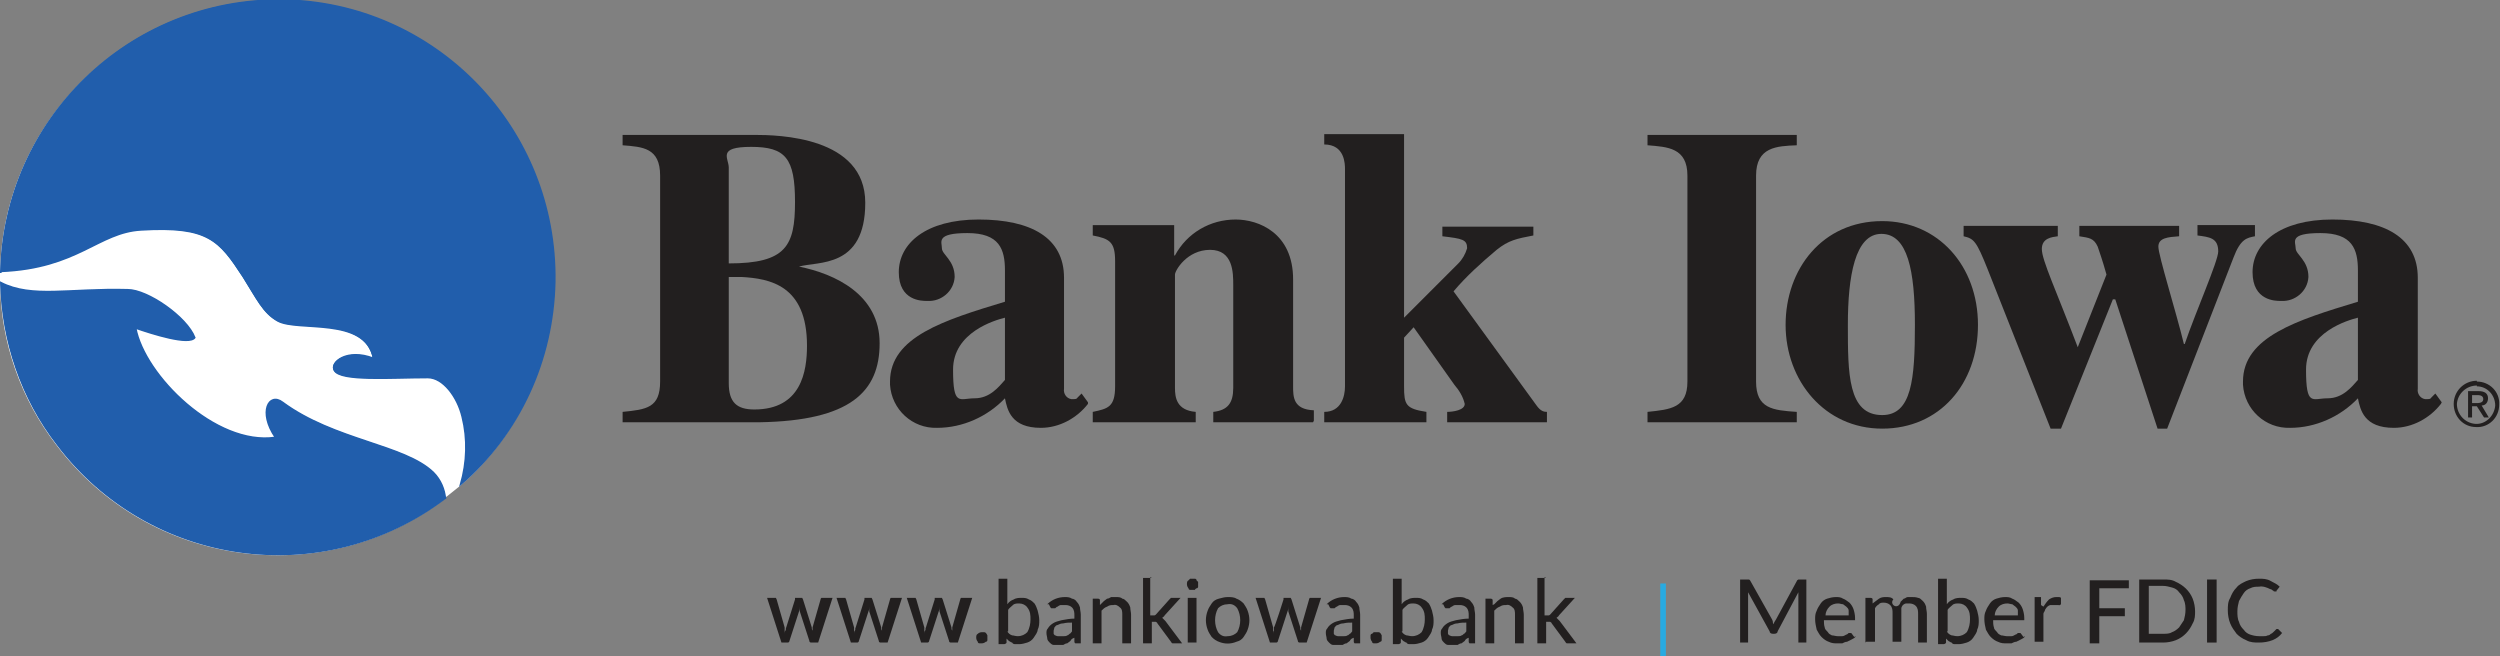
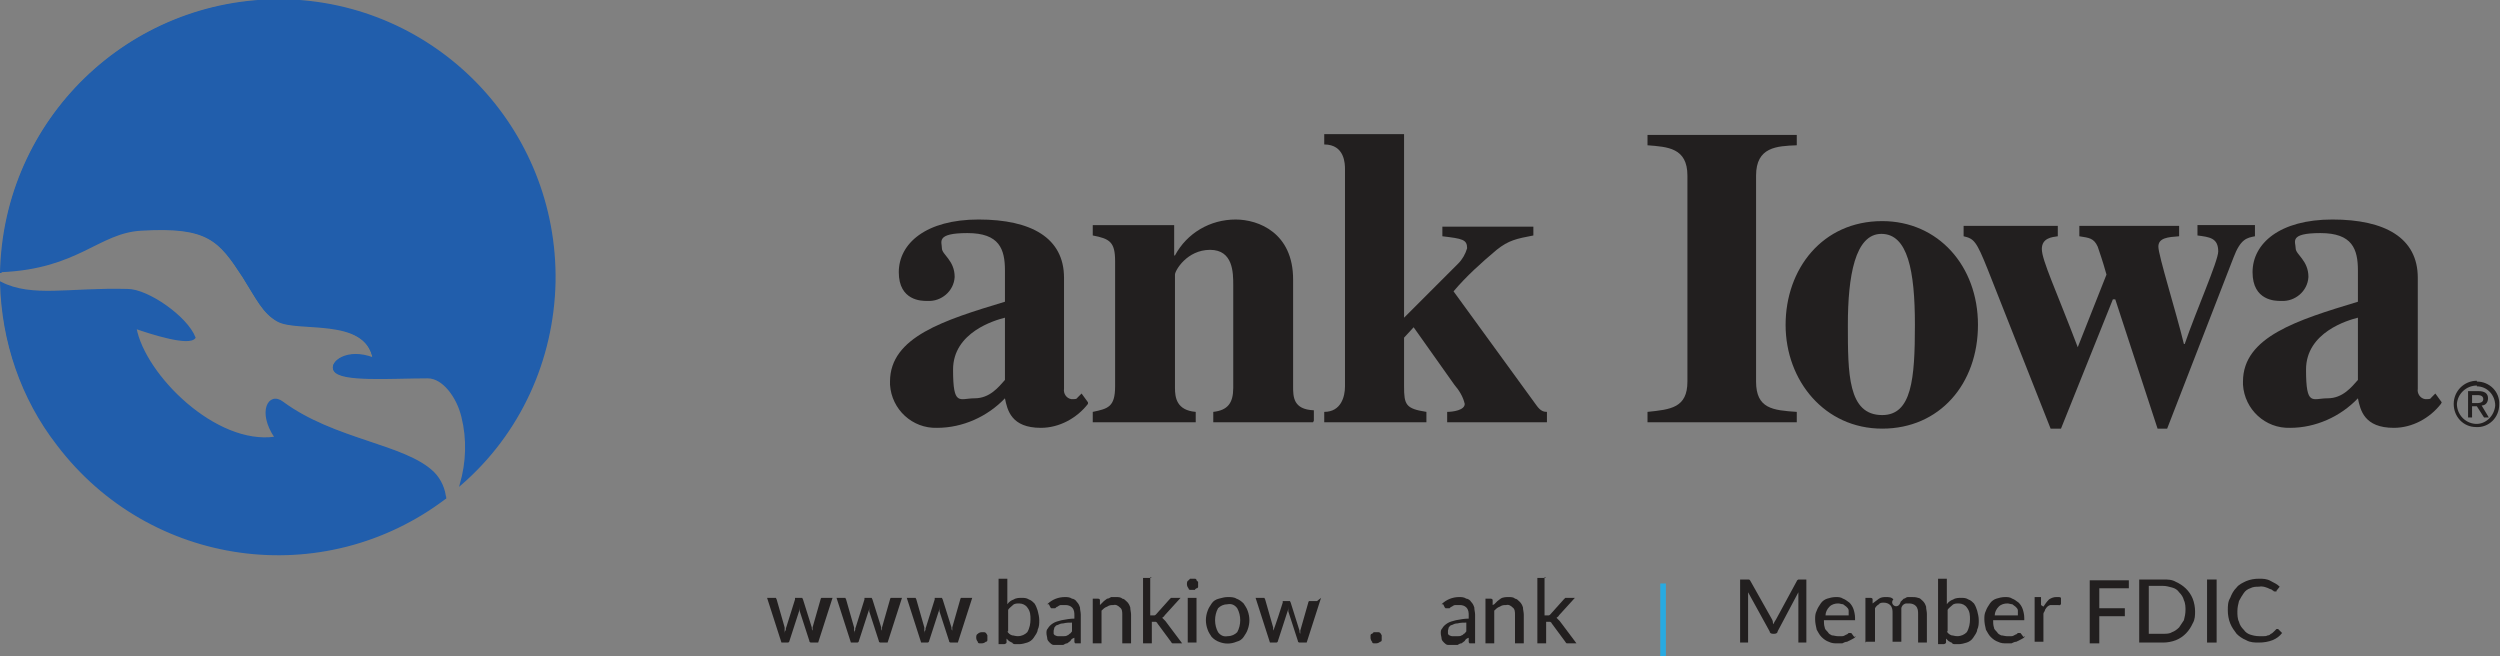
<svg xmlns="http://www.w3.org/2000/svg" version="1.1" viewBox="0 0 313.2 82.2">
  <rect x="0" y="0" width="313.2" height="82.2" fill="#808080" stroke="none" />
  <defs>
    <style>
      .cls-1 {
        fill: #221f1f;
      }

      .cls-2 {
        fill: #0369ae;
      }

      .cls-3 {
        fill: #215eac;
      }

      .cls-4 {
        fill: #fff;
      }

      .cls-5 {
        stroke: #215eac;
        stroke-miterlimit: 10;
        stroke-width: .2px;
      }

      .cls-5, .cls-6 {
        fill: none;
      }

      .cls-7 {
        clip-path: url(#clippath);
      }

      .cls-8 {
        fill: #28aae1;
      }
    </style>
    <clipPath id="clippath">
      <rect class="cls-6" x="-1239" y="-82.6" width="1810.5" height="357.3" />
    </clipPath>
  </defs>
  <g>
    <g id="Logo">
      <g class="cls-7">
        <g id="Group_11">
-           <path id="Path_13" class="cls-1" d="M91.3,48c0,2.4,1,3.3,3.2,3.3,5.9,0,6.6-4.8,6.6-8,0-7.6-4.7-8.4-8.2-8.6h-1.6v13.3ZM91.3,33c7.2,0,8.3-2.2,8.3-7.7s-1.2-6.9-5.5-6.9-2.8,1.4-2.8,2.6v12ZM78,51.6c3-.3,4.7-.5,4.7-3.8v-25.8c0-3.5-2.2-3.6-4.7-3.8v-1.3h16.5c3,0,13.9.2,13.9,8.5s-6,7.3-8.3,8h0c4.5.9,10.1,3.5,10.1,9.6s-3.7,9.7-15,9.9h-17.2v-1.3Z" />
          <path id="Path_14" class="cls-1" d="M125.9,39.8c-1.2.3-6.5,1.8-6.5,6.5s.8,3.6,2.7,3.6,3-1.4,3.8-2.3v-7.7ZM136.3,50.6c-1.4,1.8-3.6,3-5.9,3-3.7,0-4.2-2.2-4.5-3.7-2.2,2.3-5.3,3.7-8.5,3.7-3.1.1-5.7-2.3-5.9-5.4,0-.1,0-.2,0-.4,0-5.6,6.8-7.7,14.4-10v-3.9c0-2.7-.7-4.7-4.7-4.7s-3.2,1.1-3.2,1.9,1.6,1.5,1.6,3.6c-.1,1.8-1.7,3.1-3.4,3,0,0,0,0-.1,0-.6,0-3.5,0-3.5-3.6s3.4-6.6,10-6.6,10.7,2.3,10.7,7.3v13.9c-.1.6.3,1.2.9,1.3,0,0,.2,0,.3,0,.2,0,.4,0,.5-.2l.5-.5.8,1.1Z" />
          <path id="Path_15" class="cls-1" d="M164.5,52.9h-12.5v-1.3c1.8-.2,2.5-1.1,2.5-3v-12.9c0-1.5,0-4.4-2.9-4.4s-4.4,2.6-4.4,3.1v14.2c0,1.2.2,2.8,2.6,3v1.3h-12.9v-1.3c1.9-.4,2.8-.6,2.8-3.2v-15.7c0-2.4-.7-2.8-2.8-3.2v-1.3h10.2v3.8h.1c1.5-2.8,4.4-4.5,7.6-4.5,2.9,0,7.2,1.7,7.2,7.5v13.4c0,1.3,0,2.9,2.6,3v1.3Z" />
          <path id="Path_16" class="cls-1" d="M192.1,29.5c-2.1.4-3.1.6-4.6,1.8-1.9,1.6-3.8,3.3-5.4,5.2l10.4,14.3c.5.7.9.8,1.3.8v1.3h-12.5v-1.3c.7,0,2.2-.2,2.2-1-.2-.9-.7-1.7-1.3-2.4l-5.1-7.2-1.2,1.3v6.1c0,2.3.2,2.8,2.8,3.2v1.3h-12.8v-1.3c2.1,0,2.6-1.9,2.6-3.2v-27.2c0-.6,0-3.1-2.6-3.1v-1.3h10v23l6.8-6.8c.5-.5.9-1.2,1.1-1.9,0-1.1-.6-1.2-3.1-1.5v-1.2h11.4v1.2Z" />
          <path id="Path_17" class="cls-1" d="M225.1,52.9h-18.7v-1.3c2.9-.3,5-.5,5-3.8v-25.8c0-3.5-2.5-3.6-5-3.8v-1.3h18.7v1.3c-2.5.1-5.1.2-5.1,3.8v25.8c0,3.4,2.1,3.6,5.1,3.8v1.3Z" />
          <path id="Path_18" class="cls-1" d="M235.8,52c3.7,0,4.1-4.5,4.1-11.3s-.9-11.4-4.2-11.4-4.2,5.3-4.2,11.4,0,11.3,4.3,11.3M235.8,27.7c7,0,12,5.6,12,13s-4.8,13-12,13-12.1-6-12.1-13,4.6-13,12.1-13" />
          <path id="Path_19" class="cls-1" d="M282.5,29.6c-1,.2-1.8.3-2.7,2.7l-8.3,21.4h-1.2l-5.3-16.2h-.3l-6.5,16.2h-1.3l-7.9-20c-1.4-3.5-1.7-3.8-3-4.1v-1.3h11.8v1.3c-.7.1-2,.2-2,1.6s1.8,5.2,4.5,12.3l3.6-9.1c-.5-1.8-.9-2.9-1.1-3.5-.5-1.1-1.1-1.1-2.3-1.3v-1.3h12.5v1.3c-1.4.1-2.6.2-2.6,1.3s2.2,8.1,3.2,12.2h.1c1.4-4.1,4.2-10.4,4.2-11.6,0-1.7-1.1-1.8-2.6-2v-1.3h7.2v1.3Z" />
          <path id="Path_20" class="cls-1" d="M295.4,39.8c-1.2.3-6.5,1.8-6.5,6.5s.8,3.6,2.7,3.6,3-1.4,3.8-2.3v-7.7ZM305.8,50.6c-1.4,1.8-3.6,3-5.9,3-3.7,0-4.2-2.2-4.5-3.7-2.2,2.3-5.3,3.7-8.5,3.7-3.1.1-5.7-2.3-5.9-5.4,0-.1,0-.2,0-.4,0-5.6,6.8-7.7,14.4-10v-3.9c0-2.7-.7-4.7-4.7-4.7s-3.1,1.1-3.1,1.9,1.6,1.5,1.6,3.6c-.1,1.8-1.7,3.1-3.4,3,0,0,0,0-.1,0-.6,0-3.5,0-3.5-3.6s3.4-6.6,10-6.6,10.7,2.3,10.7,7.3v13.9c-.1.6.3,1.2.9,1.3,0,0,.2,0,.3,0,.2,0,.4,0,.5-.2l.5-.5.8,1.1Z" />
          <path id="Path_21" class="cls-1" d="M309.7,50.5h.6c.6,0,.8-.2.8-.5s-.2-.5-.7-.5h-.7v1ZM309.7,52.3h-.5v-3.3h1.3c.8,0,1.2.3,1.2.9,0,.5-.3.9-.8.9,0,0,0,0,0,0l.9,1.5h-.6l-.9-1.4h-.6v1.4ZM310.3,48.3c-1.3,0-2.4,1-2.5,2.3,0,1.3,1,2.4,2.3,2.5s2.4-1,2.5-2.3c0,0,0,0,0,0,0-1.3-1-2.4-2.3-2.4,0,0,0,0,0,0M310.3,47.8c1.6,0,2.9,1.3,2.8,2.9,0,1.6-1.3,2.9-2.9,2.8-1.6,0-2.8-1.3-2.8-2.9,0-1.6,1.3-2.9,2.9-2.9,0,0,0,0,0,0" />
          <path id="Path_22" class="cls-1" d="M104.3,74.9l-1.8,5.6h-.9c0,0-.2,0-.2-.2l-1.2-3.7c0,0,0-.2,0-.3s0-.2,0-.3c0,.2,0,.4-.1.6l-1.2,3.7c0,.1-.1.2-.2.2h-.8l-1.8-5.6h.9c0,0,.2,0,.2,0,0,0,0,0,.1.2l1,3.5c0,.1,0,.3,0,.4s0,.3,0,.4c0-.1,0-.3.1-.4s0-.3.1-.4l1.1-3.5c0,0,0-.1,0-.2,0,0,.1,0,.2,0h.5c0,0,.1,0,.2,0,0,0,0,0,.1.2l1.1,3.5c0,.1,0,.3.1.4s0,.3,0,.4c0-.1,0-.3,0-.4s0-.3,0-.4l1-3.5c0,0,0-.1.1-.2,0,0,.1,0,.2,0h.8Z" />
          <path id="Path_23" class="cls-1" d="M113,74.9l-1.8,5.6h-.9c0,0-.2,0-.2-.2l-1.2-3.7c0,0,0-.2,0-.3s0-.2,0-.3c0,.2,0,.4-.1.6l-1.2,3.7c0,.1-.1.2-.2.2h-.8l-1.8-5.6h.9c0,0,.2,0,.2,0,0,0,0,0,.1.2l1,3.5c0,.1,0,.3,0,.4s0,.3,0,.4c0-.1,0-.3.1-.4s0-.3.1-.4l1.1-3.5c0,0,0-.1,0-.2,0,0,.1,0,.2,0h.5c0,0,.1,0,.2,0,0,0,0,0,.1.2l1.1,3.5c0,.1,0,.3.1.4s0,.3,0,.4c0-.1,0-.3,0-.4s0-.3,0-.4l1-3.5c0,0,0-.1.1-.2,0,0,.1,0,.2,0h.8Z" />
          <path id="Path_24" class="cls-1" d="M121.8,74.9l-1.8,5.6h-.9c0,0-.2,0-.2-.2l-1.2-3.7c0,0,0-.2,0-.3s0-.2,0-.3c0,.2,0,.4-.1.6l-1.2,3.7c0,.1-.1.2-.2.2h-.8l-1.8-5.6h.9c0,0,.2,0,.2,0,0,0,0,0,.1.2l1,3.5c0,.1,0,.3,0,.4s0,.3,0,.4c0-.1,0-.3.1-.4s0-.3.1-.4l1.1-3.5c0,0,0-.1,0-.2,0,0,.1,0,.2,0h.5c0,0,.1,0,.2,0,0,0,0,0,.1.2l1.1,3.5c0,.1,0,.3.1.4s0,.3,0,.4c0-.1,0-.3,0-.4s0-.3,0-.4l1-3.5c0,0,0-.1.1-.2,0,0,.1,0,.2,0h.8Z" />
          <path id="Path_25" class="cls-1" d="M122.3,79.9c0-.2,0-.4.2-.5.1-.1.3-.2.5-.2,0,0,.2,0,.3,0,.2,0,.3.2.4.4,0,0,0,.2,0,.3,0,0,0,.2,0,.3,0,0,0,.2-.2.2-.1.1-.3.2-.5.2,0,0-.2,0-.3,0,0,0-.2,0-.2-.2-.1-.1-.2-.3-.2-.5" />
          <path id="Path_26" class="cls-1" d="M126.2,75.7c.2-.3.5-.5.8-.6.3-.2.7-.2,1-.2.3,0,.6,0,.9.2.3.1.5.3.7.5.2.3.3.6.4.9.1.4.2.8.2,1.2,0,.4,0,.8-.2,1.2,0,.3-.3.7-.5,1-.2.3-.5.5-.8.6-.3.1-.7.2-1,.2-.2,0-.3,0-.5,0-.1,0-.3,0-.4-.2-.1,0-.2-.1-.4-.2-.1-.1-.2-.2-.3-.3v.5c0,.1-.2.2-.3.2h-.7v-8.2h1.1v3.3ZM126.2,79.1c.1.2.3.4.6.5.2,0,.4.1.7.1.5,0,.9-.2,1.2-.5.3-.5.4-1.1.4-1.6,0-.5,0-1-.4-1.5-.2-.3-.6-.5-1-.5-.3,0-.6,0-.8.2-.2.2-.5.4-.6.6v2.7Z" />
          <path id="Path_27" class="cls-1" d="M131.2,75.7c.6-.6,1.4-.9,2.2-.9.3,0,.6,0,.9.2.2,0,.5.2.6.4.2.2.3.4.4.7,0,.3.1.6.1.9v3.6h-.5c0,0-.2,0-.2,0,0,0-.1-.1-.1-.2v-.5c-.3.1-.4.2-.5.4-.1.1-.3.2-.4.3-.2,0-.3.1-.5.2-.2,0-.4,0-.6,0-.2,0-.4,0-.6,0-.2,0-.4-.2-.5-.3-.1-.1-.3-.3-.3-.5,0-.2-.1-.4-.1-.7,0-.2,0-.4.2-.6.1-.2.3-.4.6-.6.3-.2.7-.3,1.1-.4.5-.1,1.1-.2,1.6-.2v-.4c0-.3,0-.7-.3-1-.2-.2-.5-.3-.8-.3-.2,0-.4,0-.6,0-.1,0-.3.1-.4.2-.1,0-.2.1-.3.2,0,0-.2,0-.3,0,0,0-.1,0-.2,0,0,0,0,0-.1-.1l-.2-.4ZM134.3,78c-.4,0-.7,0-1.1.1-.3,0-.5.1-.7.2-.2,0-.3.2-.4.3,0,.1-.1.3-.1.4,0,.1,0,.2,0,.4,0,0,.1.2.2.2,0,0,.2.1.3.1.1,0,.2,0,.3,0,.2,0,.3,0,.5,0,.1,0,.3,0,.4-.1.1,0,.2-.1.3-.2.1,0,.2-.2.3-.3v-1.1Z" />
          <path id="Path_28" class="cls-1" d="M137.9,75.7c.1-.1.2-.2.4-.4.1-.1.3-.2.4-.3.2,0,.3-.1.5-.2.2,0,.4,0,.6,0,.3,0,.6,0,.8.2.2,0,.4.2.6.4.2.2.3.4.4.7,0,.3.1.6.1.9v3.6h-1.1v-3.6c0-.3,0-.7-.3-.9-.2-.2-.5-.4-.8-.3-.3,0-.5,0-.8.2-.3.1-.5.3-.7.5v4.1h-1.1v-5.6h.6c.1,0,.3,0,.3.2v.6Z" />
          <path id="Path_29" class="cls-1" d="M144.1,72.3v4.8h.3c0,0,.1,0,.2,0,0,0,.1,0,.2-.1l1.7-1.9c0,0,.1-.1.2-.2,0,0,.2,0,.2,0h1l-2,2.2c0,.1-.2.2-.3.3,0,0,.1.1.2.2,0,0,.1.1.2.2l2.1,2.8h-1c0,0-.2,0-.2,0,0,0-.1,0-.2-.2l-1.7-2.3c0,0,0-.1-.2-.2,0,0-.2,0-.2,0h-.3v2.7h-1.1v-8.2h1.1Z" />
          <path id="Path_30" class="cls-1" d="M150.1,73.2c0,0,0,.2,0,.3,0,0,0,.2-.2.2,0,0-.2.1-.2.2,0,0-.2,0-.3,0,0,0-.2,0-.3,0,0,0-.2,0-.2-.2-.1-.1-.2-.3-.2-.5,0-.2,0-.4.2-.5,0,0,.1-.1.2-.2,0,0,.2,0,.3,0,0,0,.2,0,.3,0,0,0,.2,0,.2.2,0,0,.1.1.2.2,0,0,0,.2,0,.3M149.9,80.5h-1.1v-5.6h1.1v5.6Z" />
          <path id="Path_31" class="cls-1" d="M153.8,74.8c.4,0,.8,0,1.1.2.3.1.6.3.9.6.2.3.4.6.5.9.3.8.3,1.6,0,2.4-.1.3-.3.6-.5.9-.2.3-.5.5-.9.6-.7.3-1.5.3-2.2,0-.3-.1-.6-.3-.9-.6-.2-.3-.4-.6-.5-.9-.3-.8-.3-1.6,0-2.4.1-.3.3-.6.5-.9.2-.3.5-.5.9-.6.4-.1.7-.2,1.1-.2M153.8,79.7c.5,0,.9-.2,1.2-.5.5-.9.5-2.1,0-3-.3-.4-.7-.6-1.2-.5-.5,0-.9.2-1.2.5-.5.9-.5,2.1,0,3,.3.4.7.6,1.2.5" />
-           <path id="Path_32" class="cls-1" d="M165.5,74.9l-1.8,5.6h-.9c0,0-.2,0-.2-.2l-1.2-3.7c0,0,0-.2,0-.3s0-.2,0-.3c0,.2,0,.4-.1.6l-1.2,3.7c0,.1-.1.2-.2.2h-.8l-1.8-5.6h.9c0,0,.1,0,.2,0,0,0,0,0,.1.2l1,3.5c0,.1,0,.3,0,.4s0,.3,0,.4c0-.1,0-.3.1-.4v-.4c.1,0,1.2-3.5,1.2-3.5,0,0,0-.1,0-.2,0,0,.1,0,.2,0h.5c0,0,.1,0,.2,0,0,0,0,0,.1.2l1.1,3.5c0,.1,0,.3.1.4s0,.3,0,.4c0-.1,0-.3,0-.4s0-.3,0-.4l1-3.5c0,0,0-.1.1-.2,0,0,.1,0,.2,0h.8Z" />
-           <path id="Path_33" class="cls-1" d="M166.2,75.7c.6-.6,1.4-.9,2.2-.9.3,0,.6,0,.9.2.2,0,.5.2.6.4.2.2.3.4.4.7,0,.3.1.6.1.9v3.6h-.5c0,0-.2,0-.2,0,0,0-.1-.1-.1-.2v-.5c-.3.1-.4.2-.5.4-.1.1-.3.2-.4.3-.2,0-.3.1-.5.2-.2,0-.4,0-.6,0-.2,0-.4,0-.6,0-.2,0-.4-.2-.5-.3-.1-.1-.3-.3-.3-.5,0-.2-.1-.4-.1-.7,0-.2,0-.4.2-.6.1-.2.3-.4.6-.6.3-.2.7-.3,1.1-.4.5-.1,1.1-.2,1.6-.2v-.4c0-.3,0-.7-.3-1-.2-.2-.5-.3-.8-.3-.2,0-.4,0-.6,0-.1,0-.3.1-.4.2-.1,0-.2.1-.3.2,0,0-.2,0-.3,0,0,0-.1,0-.2,0,0,0,0,0-.1-.1l-.2-.4ZM169.4,78c-.4,0-.7,0-1.1.1-.3,0-.5.1-.7.2-.2,0-.3.2-.4.3,0,.1-.1.3-.1.4,0,.1,0,.2,0,.4,0,0,.1.2.2.2,0,0,.2.1.3.1.1,0,.2,0,.3,0,.2,0,.3,0,.5,0,.1,0,.3,0,.4-.1.1,0,.2-.1.3-.2.1,0,.2-.2.3-.3v-1.1Z" />
+           <path id="Path_32" class="cls-1" d="M165.5,74.9l-1.8,5.6h-.9c0,0-.2,0-.2-.2l-1.2-3.7c0,0,0-.2,0-.3s0-.2,0-.3c0,.2,0,.4-.1.6l-1.2,3.7c0,.1-.1.2-.2.2h-.8l-1.8-5.6h.9c0,0,.1,0,.2,0,0,0,0,0,.1.2l1,3.5c0,.1,0,.3,0,.4s0,.3,0,.4v-.4c.1,0,1.2-3.5,1.2-3.5,0,0,0-.1,0-.2,0,0,.1,0,.2,0h.5c0,0,.1,0,.2,0,0,0,0,0,.1.2l1.1,3.5c0,.1,0,.3.1.4s0,.3,0,.4c0-.1,0-.3,0-.4s0-.3,0-.4l1-3.5c0,0,0-.1.1-.2,0,0,.1,0,.2,0h.8Z" />
          <path id="Path_34" class="cls-1" d="M171.7,79.9c0,0,0-.2,0-.3,0,0,0-.2.2-.2,0,0,.1-.1.2-.2,0,0,.2,0,.3,0,0,0,.2,0,.3,0,.2,0,.3.2.4.4,0,0,0,.2,0,.3,0,0,0,.2,0,.3,0,0,0,.2-.2.2-.1.1-.3.2-.5.2,0,0-.2,0-.3,0,0,0-.2,0-.2-.2-.1-.1-.2-.3-.2-.5" />
-           <path id="Path_35" class="cls-1" d="M175.6,75.7c.2-.3.5-.5.8-.6.3-.2.7-.2,1-.2.3,0,.6,0,.9.2.3.1.5.3.7.5.2.3.3.6.4.9.1.4.2.8.2,1.2,0,.4,0,.8-.2,1.2,0,.3-.3.7-.5,1-.2.3-.5.5-.8.6-.3.1-.7.2-1,.2-.2,0-.3,0-.5,0-.1,0-.3,0-.4-.2-.1,0-.2-.1-.4-.2-.1-.1-.2-.2-.3-.3v.5c0,.1-.2.2-.3.2h-.7v-8.2h1.1v3.3ZM175.6,79.1c.1.2.3.4.6.5.2,0,.4.1.7.1.5,0,.9-.2,1.2-.5.3-.5.4-1.1.4-1.6,0-.5,0-1-.4-1.5-.2-.3-.6-.5-1-.5-.3,0-.6,0-.8.2-.2.2-.5.4-.6.6v2.7Z" />
          <path id="Path_36" class="cls-1" d="M180.6,75.7c.6-.6,1.4-.9,2.2-.9.3,0,.6,0,.9.2.2,0,.5.2.6.4.2.2.3.4.4.7,0,.3.1.6.1.9v3.6h-.5c0,0-.2,0-.2,0,0,0-.1-.1-.1-.2v-.5c-.3.1-.4.2-.5.4-.1.1-.3.2-.4.3-.2,0-.3.1-.5.2-.2,0-.4,0-.6,0-.2,0-.4,0-.6,0-.2,0-.4-.2-.5-.3-.1-.1-.3-.3-.3-.5,0-.2-.1-.4-.1-.7,0-.2,0-.4.2-.6.1-.2.3-.4.6-.6.3-.2.7-.3,1.1-.4.5-.1,1.1-.2,1.6-.2v-.4c0-.3,0-.7-.3-1-.2-.2-.5-.3-.8-.3-.2,0-.4,0-.6,0-.1,0-.3.1-.4.2-.1,0-.2.1-.3.2,0,0-.2,0-.3,0,0,0-.1,0-.2,0,0,0,0,0-.1-.1l-.2-.4ZM183.7,78c-.4,0-.7,0-1.1.1-.3,0-.5.1-.7.2-.2,0-.3.2-.4.3,0,.1-.1.3-.1.4,0,.1,0,.2,0,.4,0,0,.1.2.2.2,0,0,.2.1.3.1.1,0,.2,0,.3,0,.2,0,.3,0,.5,0,.1,0,.3,0,.4-.1.1,0,.2-.1.3-.2.1,0,.2-.2.3-.3v-1.1Z" />
          <path id="Path_37" class="cls-1" d="M187.2,75.7c.1-.1.2-.2.4-.4.1-.1.3-.2.4-.3.3-.2.7-.2,1-.2.3,0,.6,0,.8.2.2,0,.4.2.6.4.2.2.3.4.4.7,0,.3.1.6.1.9v3.6h-1.1v-3.6c0-.3,0-.7-.3-.9-.2-.2-.5-.4-.8-.3-.3,0-.5,0-.8.2-.3.1-.5.3-.7.5v4.1h-1.1v-5.6h.6c.1,0,.3,0,.3.2v.6Z" />
          <path id="Path_38" class="cls-1" d="M193.5,72.3v4.8h.3c0,0,.1,0,.2,0,0,0,.1,0,.2-.1l1.7-1.9c0,0,.1-.1.2-.2,0,0,.2,0,.2,0h1l-2,2.2c0,.1-.2.2-.3.3,0,0,.1.1.2.2,0,0,.1.1.2.2l2.1,2.8h-1c0,0-.2,0-.2,0,0,0-.1,0-.2-.2l-1.7-2.3c0,0,0-.1-.2-.2,0,0-.2,0-.2,0h-.3v2.7h-1.1v-8.2h1.1Z" />
          <rect id="Rectangle_142" class="cls-8" x="208" y="73.1" width=".7" height="9.1" />
          <path id="Path_39" class="cls-1" d="M226.3,72.6v7.9h-1v-5.7c0,0,0-.2,0-.3s0-.2,0-.3l-2.6,4.9c0,.2-.2.3-.4.3h-.2c-.2,0-.4-.1-.4-.3l-2.7-4.9c0,.2,0,.4,0,.6v5.7h-1v-7.9h.9c0,0,.2,0,.2,0,0,0,.1,0,.2.2l2.7,4.8c0,0,.1.2.1.3,0,.1,0,.2.1.3,0-.2.2-.4.3-.6l2.6-4.8c0,0,0-.1.2-.2,0,0,.2,0,.2,0h.9Z" />
          <path id="Path_40" class="cls-1" d="M232.5,79.7c-.1.2-.3.3-.5.4-.2.1-.4.2-.6.3-.2,0-.4.1-.6.2-.2,0-.4,0-.6,0-.4,0-.7,0-1.1-.2-.3-.1-.6-.3-.9-.6-.3-.3-.4-.6-.6-.9-.1-.4-.2-.9-.2-1.3,0-.4,0-.7.2-1.1.1-.3.3-.6.5-.9.2-.3.5-.5.8-.6.3-.1.7-.2,1.1-.2.3,0,.6,0,.9.2.3.1.5.3.8.5.2.2.4.5.5.8.1.3.2.7.2,1.1,0,.1,0,.2,0,.3,0,0-.1,0-.2,0h-3.7c0,.3,0,.6.1.9,0,.2.2.4.4.6.1.2.3.3.5.4.2,0,.5.1.7.1.2,0,.4,0,.6,0,.2,0,.3-.1.5-.2.1,0,.2-.1.3-.2,0,0,.1,0,.2,0,0,0,.2,0,.2.1l.3.4ZM231.6,77.1c0-.2,0-.4,0-.6,0-.2-.1-.3-.3-.5-.1-.1-.3-.2-.4-.3-.2,0-.4-.1-.6-.1-.4,0-.8.1-1.1.4-.3.3-.5.7-.5,1.1h2.9Z" />
          <path id="Path_41" class="cls-1" d="M233.7,80.5v-5.6h.6c.1,0,.3,0,.3.2v.5c.3-.2.5-.4.8-.6.3-.2.6-.2.9-.2.3,0,.7,0,.9.3-.2.2-.2.5,0,.7.2.2.5.2.7,0,.1-.1.2-.3.2-.4.1-.1.3-.3.4-.4.2,0,.3-.2.5-.2.2,0,.4,0,.5,0,.3,0,.5,0,.8.1.2,0,.4.2.6.4.2.2.3.4.4.7,0,.3.1.6.1.9v3.6h-1.1v-3.6c0-.3,0-.7-.3-1-.2-.2-.5-.3-.8-.3-.2,0-.3,0-.4,0-.1,0-.3.1-.4.2-.1.1-.2.3-.2.4,0,.2,0,.4,0,.6v3.6h-1.1v-3.6c0-.3,0-.7-.3-1-.2-.2-.5-.3-.8-.3-.2,0-.5,0-.6.2-.2.1-.4.3-.5.5v4.2h-1.1Z" />
          <path id="Path_42" class="cls-1" d="M243.9,75.7c.2-.3.5-.5.8-.6.3-.2.7-.2,1-.2.3,0,.6,0,.9.2.3.1.5.3.7.5.2.3.3.6.4.9.1.4.2.8.2,1.2,0,.4,0,.8-.2,1.2,0,.3-.3.7-.5,1-.2.3-.5.5-.8.6-.3.1-.7.2-1,.2-.2,0-.3,0-.5,0-.1,0-.3,0-.4-.2-.1,0-.2-.1-.4-.2-.1-.1-.2-.2-.3-.3v.5c0,.1-.2.2-.3.2h-.7v-8.2h1.1v3.3ZM243.9,79.1c.1.2.3.4.6.5.2,0,.4.1.7.1.5,0,.9-.2,1.2-.5.3-.5.4-1.1.4-1.6,0-.5,0-1-.4-1.5-.2-.3-.6-.5-1-.5-.3,0-.6,0-.8.2-.2.2-.5.4-.6.6v2.7Z" />
          <path id="Path_43" class="cls-1" d="M253.7,79.7c-.1.2-.3.3-.5.4-.2.1-.4.2-.6.3-.2,0-.4.1-.6.2-.2,0-.4,0-.6,0-.4,0-.7,0-1.1-.2-.3-.1-.6-.3-.9-.6-.3-.3-.4-.6-.6-.9-.1-.4-.2-.9-.2-1.3,0-.4,0-.7.2-1.1.1-.3.3-.6.5-.9.2-.3.5-.5.8-.6.3-.1.7-.2,1.1-.2.3,0,.6,0,.9.2.3.1.5.3.8.5.2.2.4.5.5.8.1.3.2.7.2,1.1,0,.1,0,.2,0,.3,0,0-.1,0-.2,0h-3.7c0,.3,0,.6.1.9,0,.2.2.4.4.6.1.2.3.3.5.4.2,0,.5.1.7.1.2,0,.4,0,.6,0,.2,0,.3-.1.5-.2.1,0,.2-.1.3-.2,0,0,.1,0,.2,0,0,0,.2,0,.2.1l.3.4ZM252.8,77.1c0-.2,0-.4,0-.6,0-.2-.1-.3-.3-.5-.1-.1-.3-.2-.4-.3-.2,0-.4-.1-.6-.1-.4,0-.8.1-1.1.4-.3.3-.5.7-.5,1.1h2.9Z" />
          <path id="Path_44" class="cls-1" d="M256,76c.2-.3.4-.6.7-.9.3-.2.6-.3.9-.3.1,0,.2,0,.3,0,.1,0,.2,0,.3.1v.8c0,0-.2.2-.3.1,0,0-.2,0-.2,0-.1,0-.2,0-.3,0-.2,0-.3,0-.5,0-.1,0-.3.1-.4.2-.1.1-.2.2-.3.4,0,.2-.2.3-.2.5v3.5h-1.1v-5.6h.6c0,0,.2,0,.2,0,0,0,0,.1,0,.2v.8Z" />
          <path id="Path_45" class="cls-1" d="M263,73.5v2.7h3.2v1h-3.2v3.4h-1.2v-7.9h4.9v1h-3.7Z" />
          <path id="Path_46" class="cls-1" d="M275,76.5c0,.6,0,1.1-.3,1.6-.4.9-1.1,1.7-2.1,2.1-.5.2-1.1.3-1.6.3h-3v-7.9h3c.6,0,1.1,0,1.6.3.9.4,1.7,1.1,2.1,2.1.2.5.3,1.1.3,1.6M273.8,76.5c0-.4,0-.9-.2-1.3-.1-.4-.3-.7-.6-1-.2-.3-.5-.5-.9-.6-.4-.1-.7-.2-1.1-.2h-1.8v6h1.8c.4,0,.8,0,1.1-.2.3-.1.6-.3.9-.6.2-.3.4-.6.6-.9.1-.4.2-.8.2-1.3" />
          <rect id="Rectangle_143" class="cls-1" x="276.5" y="72.6" width="1.2" height="7.9" />
          <path id="Path_47" class="cls-1" d="M285.2,78.8c0,0,.1,0,.2,0l.5.5c-.3.4-.7.7-1.2.9-.5.2-1.1.3-1.7.3-.5,0-1.1,0-1.6-.3-.5-.2-.9-.5-1.2-.8-.3-.4-.6-.8-.8-1.3-.2-.5-.3-1.1-.3-1.6,0-.6,0-1.1.3-1.6.2-.5.4-.9.8-1.3.3-.4.8-.6,1.2-.8.5-.2,1-.3,1.6-.3.5,0,1,0,1.5.3.4.2.8.4,1.1.7l-.4.5s0,0,0,.1c0,0,0,0-.2,0,0,0-.2,0-.2-.1-.1,0-.2-.2-.4-.2-.4-.2-.9-.4-1.4-.3-.4,0-.7,0-1.1.2-.3.1-.6.3-.8.6-.2.3-.4.6-.6,1-.1.4-.2.8-.2,1.3,0,.4,0,.9.2,1.3.1.4.3.7.6,1,.2.3.5.5.8.6.3.1.7.2,1.1.2.2,0,.4,0,.6,0,.2,0,.3,0,.5-.1.2,0,.3-.1.4-.2.1,0,.3-.2.4-.3,0,0,0,0,0,0,0,0,0,0,0,0" />
-           <path id="Path_48" class="cls-4" d="M55.7,62.5c-15.3,11.6-37,8.6-48.6-6.7C2.6,50,.1,42.9,0,35.5v-1.2C.3,15.1,16.1-.2,35.3.2c19.2.3,34.4,16.1,34.1,35.3-.2,9.8-4.4,19-11.8,25.4l-2,1.6Z" />
          <path id="Path_49" class="cls-2" d="M.1,34.2C.4,15,16.2-.3,35.4,0c19.2.3,34.4,16.1,34.1,35.3-.2,9.8-4.4,19-11.8,25.4.8-2.8.9-5.7.2-8.5-.6-2.5-2.4-4.9-4.3-4.9-4.5,0-11,.5-11.8-.9-.6-1,1.6-2.8,4.9-1.5-1-5.3-9.5-3.3-12-4.7-1.8-1-2.6-2.8-4.3-5.5-3-4.6-4.4-6.4-12.8-5.9-5.4.3-7.9,4.8-17.6,5.2M55.8,62.4c-15.3,11.6-37,8.6-48.6-6.7C2.7,49.9.2,42.8.1,35.4c4,2,8.6.7,15.9.9,2.5,0,7.4,3.4,8.4,6-.7,1-5.4-.5-7.4-1.2,1.1,5.9,10,14.8,17.5,13.7-2.2-3.2-.8-5.7.9-4.4,6.6,4.8,15.3,5.3,18.9,8.8.9.9,1.4,2.1,1.5,3.3" />
          <path id="Path_50" class="cls-3" d="M.1,34.2C.5,15,16.2-.2,35.4,0c19.2.3,34.4,16.1,34.1,35.3-.2,9.8-4.4,19-11.8,25.4.8-2.8.9-5.7.2-8.5-.6-2.5-2.4-4.9-4.3-4.9-4.5,0-11,.5-11.7-.9-.6-1,1.6-2.8,4.9-1.5-1-5.3-9.5-3.3-12-4.7-1.8-1-2.6-2.8-4.3-5.5-3-4.6-4.4-6.4-12.8-5.9-5.4.3-7.9,4.8-17.6,5.2M55.8,62.4c-15.3,11.6-37,8.6-48.6-6.7C2.7,49.9.3,42.8.1,35.4c3.9,2,8.6.7,15.9.9,2.5,0,7.4,3.4,8.4,6-.7,1-5.4-.5-7.4-1.2,1.1,5.9,10,14.8,17.5,13.7-2.2-3.2-.8-5.7.9-4.4,6.5,4.8,15.3,5.3,18.9,8.8.9.9,1.4,2.1,1.5,3.3" />
          <path id="Path_51" class="cls-5" d="M.1,34.2C.5,15,16.2-.2,35.4,0c19.2.3,34.4,16.1,34.1,35.3-.2,9.8-4.4,19-11.8,25.4.8-2.8.9-5.7.2-8.5-.6-2.5-2.4-4.9-4.3-4.9-4.5,0-11,.5-11.7-.9-.6-1,1.6-2.8,4.9-1.5-1-5.3-9.5-3.3-12-4.7-1.8-1-2.6-2.8-4.3-5.5-3-4.6-4.4-6.4-12.8-5.9-5.4.3-7.9,4.8-17.6,5.2ZM55.8,62.4c-15.3,11.6-37,8.6-48.6-6.7C2.7,49.9.3,42.8.1,35.4c3.9,2,8.6.7,15.9.9,2.5,0,7.4,3.4,8.4,6-.7,1-5.4-.5-7.4-1.2,1.1,5.9,10,14.8,17.5,13.7-2.2-3.2-.8-5.7.9-4.4,6.5,4.8,15.3,5.3,18.9,8.8.9.9,1.4,2.1,1.5,3.3Z" />
        </g>
      </g>
    </g>
  </g>
</svg>